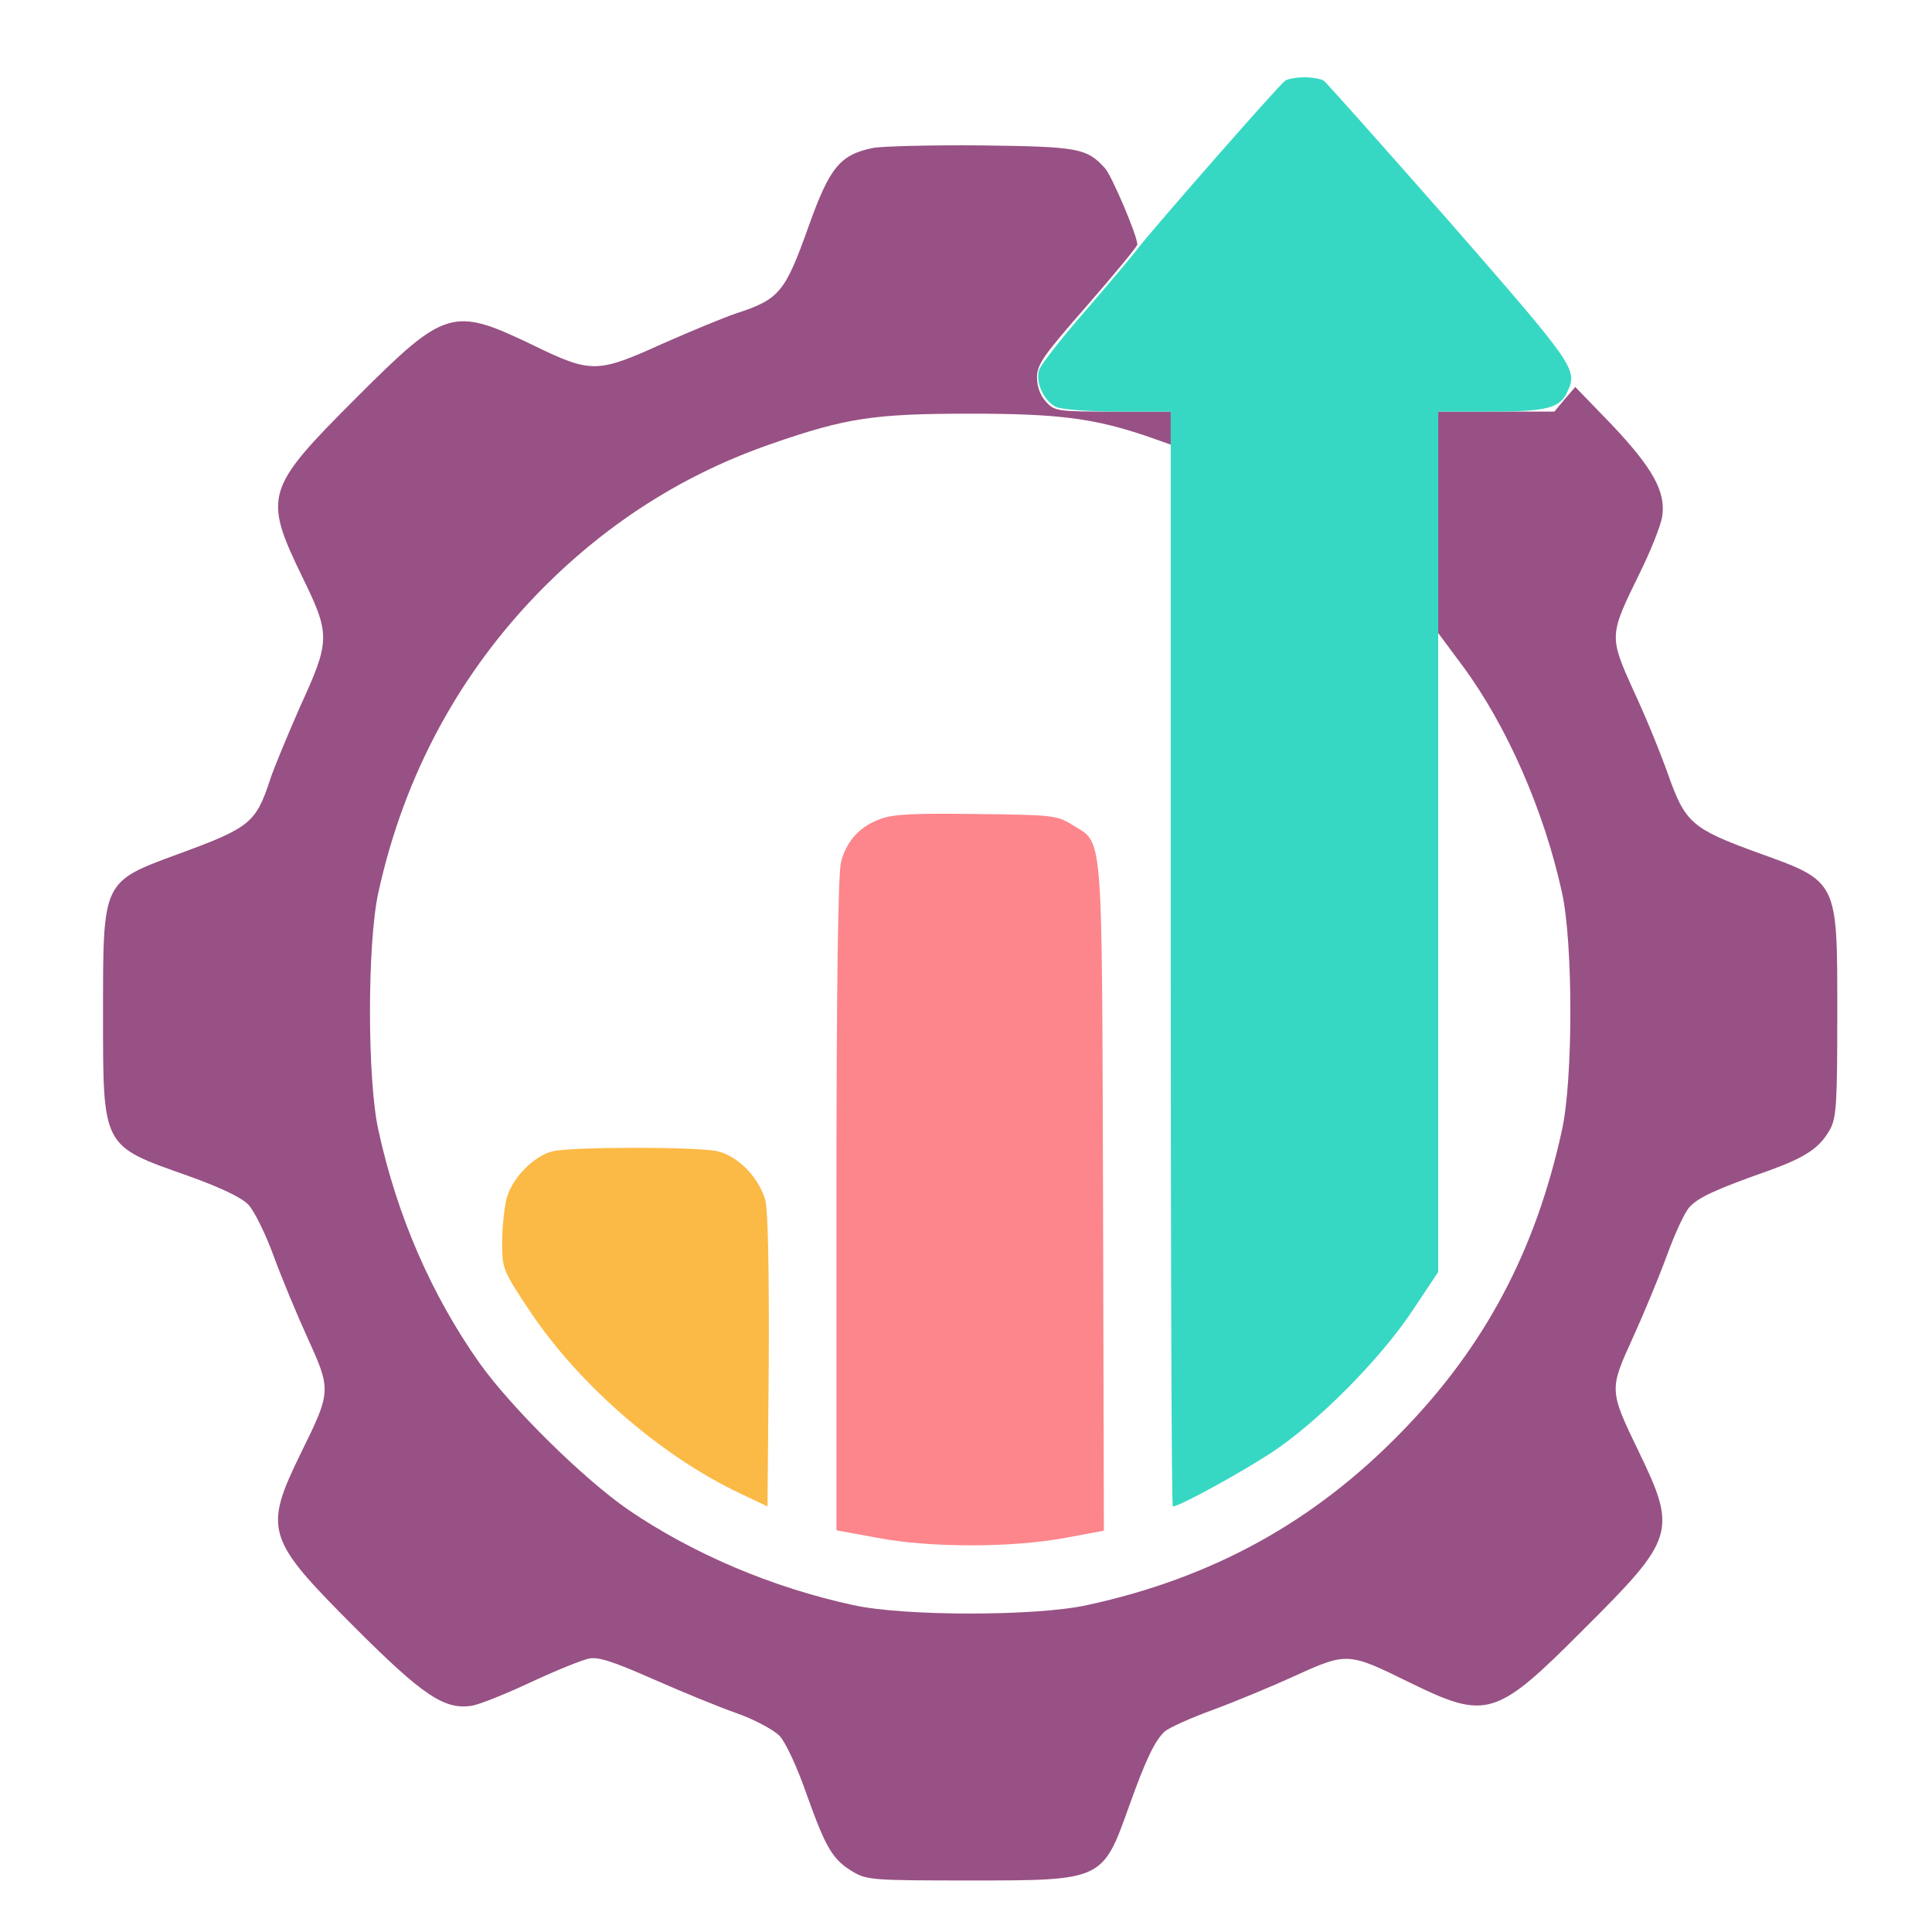
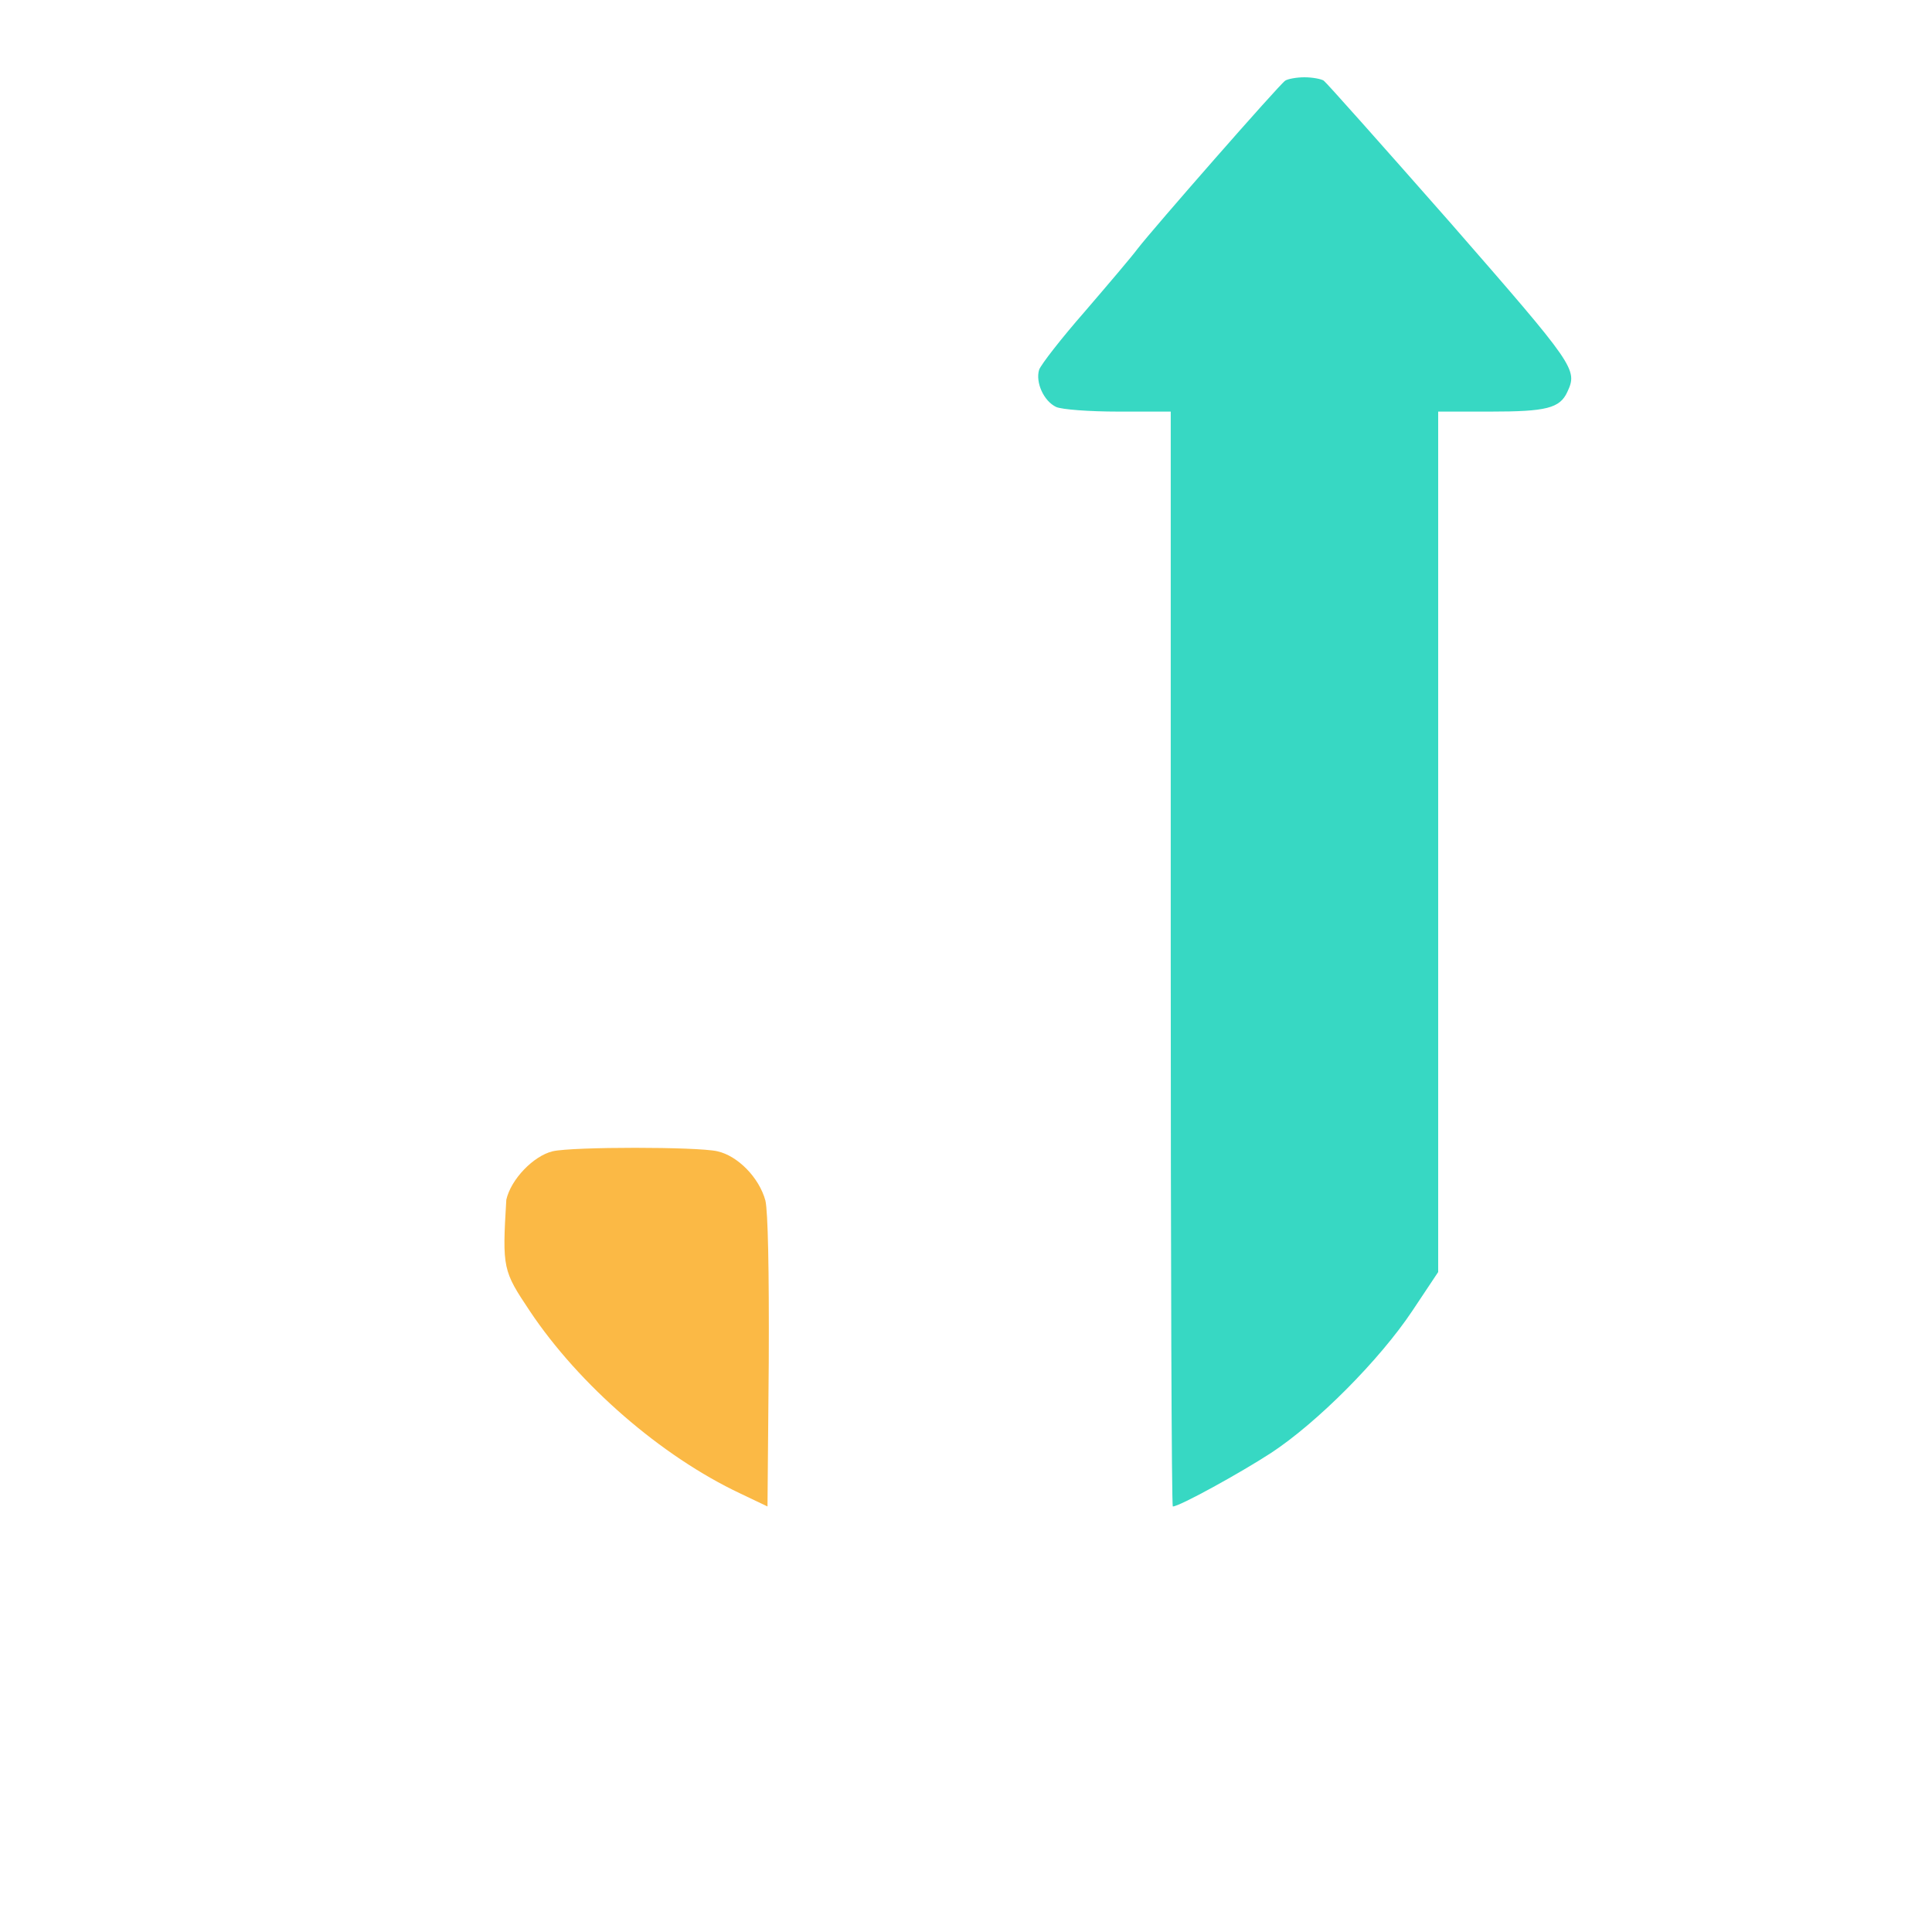
<svg xmlns="http://www.w3.org/2000/svg" width="75" height="75" viewBox="0 0 75 75" fill="none">
-   <path d="M34.173 31.795C33.394 32.071 32.859 32.639 32.648 33.466C32.535 33.855 32.47 38.462 32.47 46.736V59.406L34.059 59.698C36.087 60.087 39.283 60.087 41.36 59.698L42.852 59.422L42.82 46.411C42.771 31.876 42.836 32.785 41.603 32.006C41.019 31.649 40.824 31.633 37.904 31.6C35.536 31.568 34.676 31.6 34.173 31.795Z" fill="#FC868B" />
-   <path d="M21.456 44.692C20.71 44.87 19.834 45.779 19.655 46.574C19.574 46.914 19.493 47.677 19.493 48.245C19.493 49.25 19.526 49.331 20.564 50.889C22.478 53.76 25.674 56.534 28.74 57.978L29.794 58.481L29.843 52.868C29.859 49.25 29.811 47.028 29.713 46.606C29.47 45.714 28.643 44.87 27.848 44.692C27.069 44.513 22.235 44.513 21.456 44.692Z" fill="#FBB945" />
-   <path d="M33.898 5.742C32.617 6.001 32.211 6.488 31.4 8.759C30.475 11.355 30.264 11.614 28.577 12.166C28.09 12.328 26.809 12.863 25.738 13.334C23.191 14.486 22.964 14.502 20.725 13.415C17.562 11.89 17.302 11.971 13.798 15.475C10.294 18.979 10.213 19.255 11.738 22.402C12.825 24.625 12.825 24.868 11.657 27.415C11.187 28.485 10.651 29.767 10.489 30.254C9.937 31.941 9.71 32.136 6.904 33.158C3.968 34.245 4 34.18 4 39.338C4 44.578 3.951 44.465 7.309 45.649C8.575 46.103 9.386 46.492 9.645 46.768C9.873 47.012 10.311 47.904 10.619 48.747C10.927 49.591 11.527 51.035 11.949 51.959C12.857 53.955 12.857 54.02 11.706 56.356C10.213 59.406 10.311 59.714 13.798 63.202C16.41 65.813 17.254 66.381 18.308 66.219C18.616 66.17 19.655 65.749 20.628 65.294C21.601 64.84 22.607 64.434 22.867 64.386C23.224 64.305 23.84 64.516 25.349 65.181C26.452 65.667 27.912 66.268 28.61 66.511C29.291 66.754 30.021 67.144 30.264 67.387C30.491 67.63 30.946 68.588 31.319 69.674C32.065 71.751 32.325 72.205 33.136 72.676C33.655 72.984 33.979 73 37.662 73C42.804 73 42.804 73 43.826 70.129C44.475 68.312 44.832 67.566 45.221 67.209C45.4 67.063 46.227 66.689 47.071 66.381C47.914 66.073 49.358 65.473 50.283 65.051C52.278 64.142 52.343 64.142 54.679 65.294C57.729 66.787 58.053 66.689 61.525 63.202C65.013 59.73 65.11 59.438 63.618 56.356C62.466 53.971 62.466 53.955 63.374 51.959C63.796 51.035 64.396 49.591 64.705 48.747C65.013 47.904 65.402 47.044 65.597 46.849C65.938 46.476 66.651 46.152 68.679 45.438C70.107 44.919 70.642 44.562 71.048 43.832C71.291 43.378 71.323 42.794 71.323 39.338C71.323 34.147 71.372 34.228 68.209 33.093C65.678 32.168 65.418 31.941 64.753 30.059C64.461 29.232 63.861 27.756 63.407 26.798C62.466 24.706 62.466 24.673 63.618 22.321C64.072 21.413 64.477 20.39 64.526 20.05C64.672 19.093 64.169 18.184 62.579 16.497L61.152 15.021L60.746 15.491L60.341 15.978H58.086H55.831V20.277V24.576L56.772 25.841C58.491 28.161 59.935 31.454 60.633 34.634C61.071 36.597 61.071 41.918 60.633 43.881C59.611 48.553 57.648 52.268 54.403 55.593C51.013 59.081 47.071 61.255 42.204 62.309C40.241 62.747 35.082 62.747 33.119 62.309C29.972 61.628 26.89 60.314 24.392 58.611C22.656 57.41 19.882 54.685 18.616 52.917C16.751 50.272 15.421 47.222 14.691 43.881C14.253 41.918 14.253 36.597 14.691 34.634C15.696 30.059 17.87 26.052 21.115 22.791C23.678 20.228 26.614 18.379 29.956 17.227C32.844 16.221 33.947 16.059 37.662 16.059C41.117 16.059 42.48 16.238 44.572 16.951L45.449 17.26V16.611V15.978H43.21C41.068 15.978 40.939 15.962 40.614 15.605C40.387 15.361 40.257 15.021 40.257 14.648C40.257 14.145 40.501 13.804 42.204 11.857C43.275 10.625 44.151 9.57 44.151 9.489C44.151 9.148 43.161 6.829 42.901 6.537C42.188 5.742 41.847 5.693 38.067 5.644C36.104 5.628 34.239 5.677 33.898 5.742Z" fill="#985184" />
+   <path d="M21.456 44.692C20.71 44.87 19.834 45.779 19.655 46.574C19.493 49.25 19.526 49.331 20.564 50.889C22.478 53.76 25.674 56.534 28.74 57.978L29.794 58.481L29.843 52.868C29.859 49.25 29.811 47.028 29.713 46.606C29.47 45.714 28.643 44.87 27.848 44.692C27.069 44.513 22.235 44.513 21.456 44.692Z" fill="#FBB945" />
  <path d="M49.893 3.13C49.666 3.276 44.751 8.889 44.166 9.651C43.939 9.959 42.998 11.063 42.106 12.101C41.198 13.139 40.403 14.161 40.338 14.356C40.192 14.842 40.516 15.572 41.003 15.8C41.23 15.897 42.268 15.978 43.42 15.978H45.448V37.229C45.448 48.91 45.48 58.481 45.529 58.481C45.789 58.481 48.141 57.183 49.341 56.404C51.142 55.22 53.559 52.787 54.825 50.889L55.83 49.38V32.671V15.978H57.858C60.032 15.978 60.551 15.848 60.843 15.216C61.249 14.339 61.168 14.226 56.301 8.645C53.689 5.677 51.483 3.195 51.386 3.13C51.288 3.065 50.947 3 50.639 3C50.331 3 49.99 3.065 49.893 3.13Z" fill="#37D8C3" />
</svg>